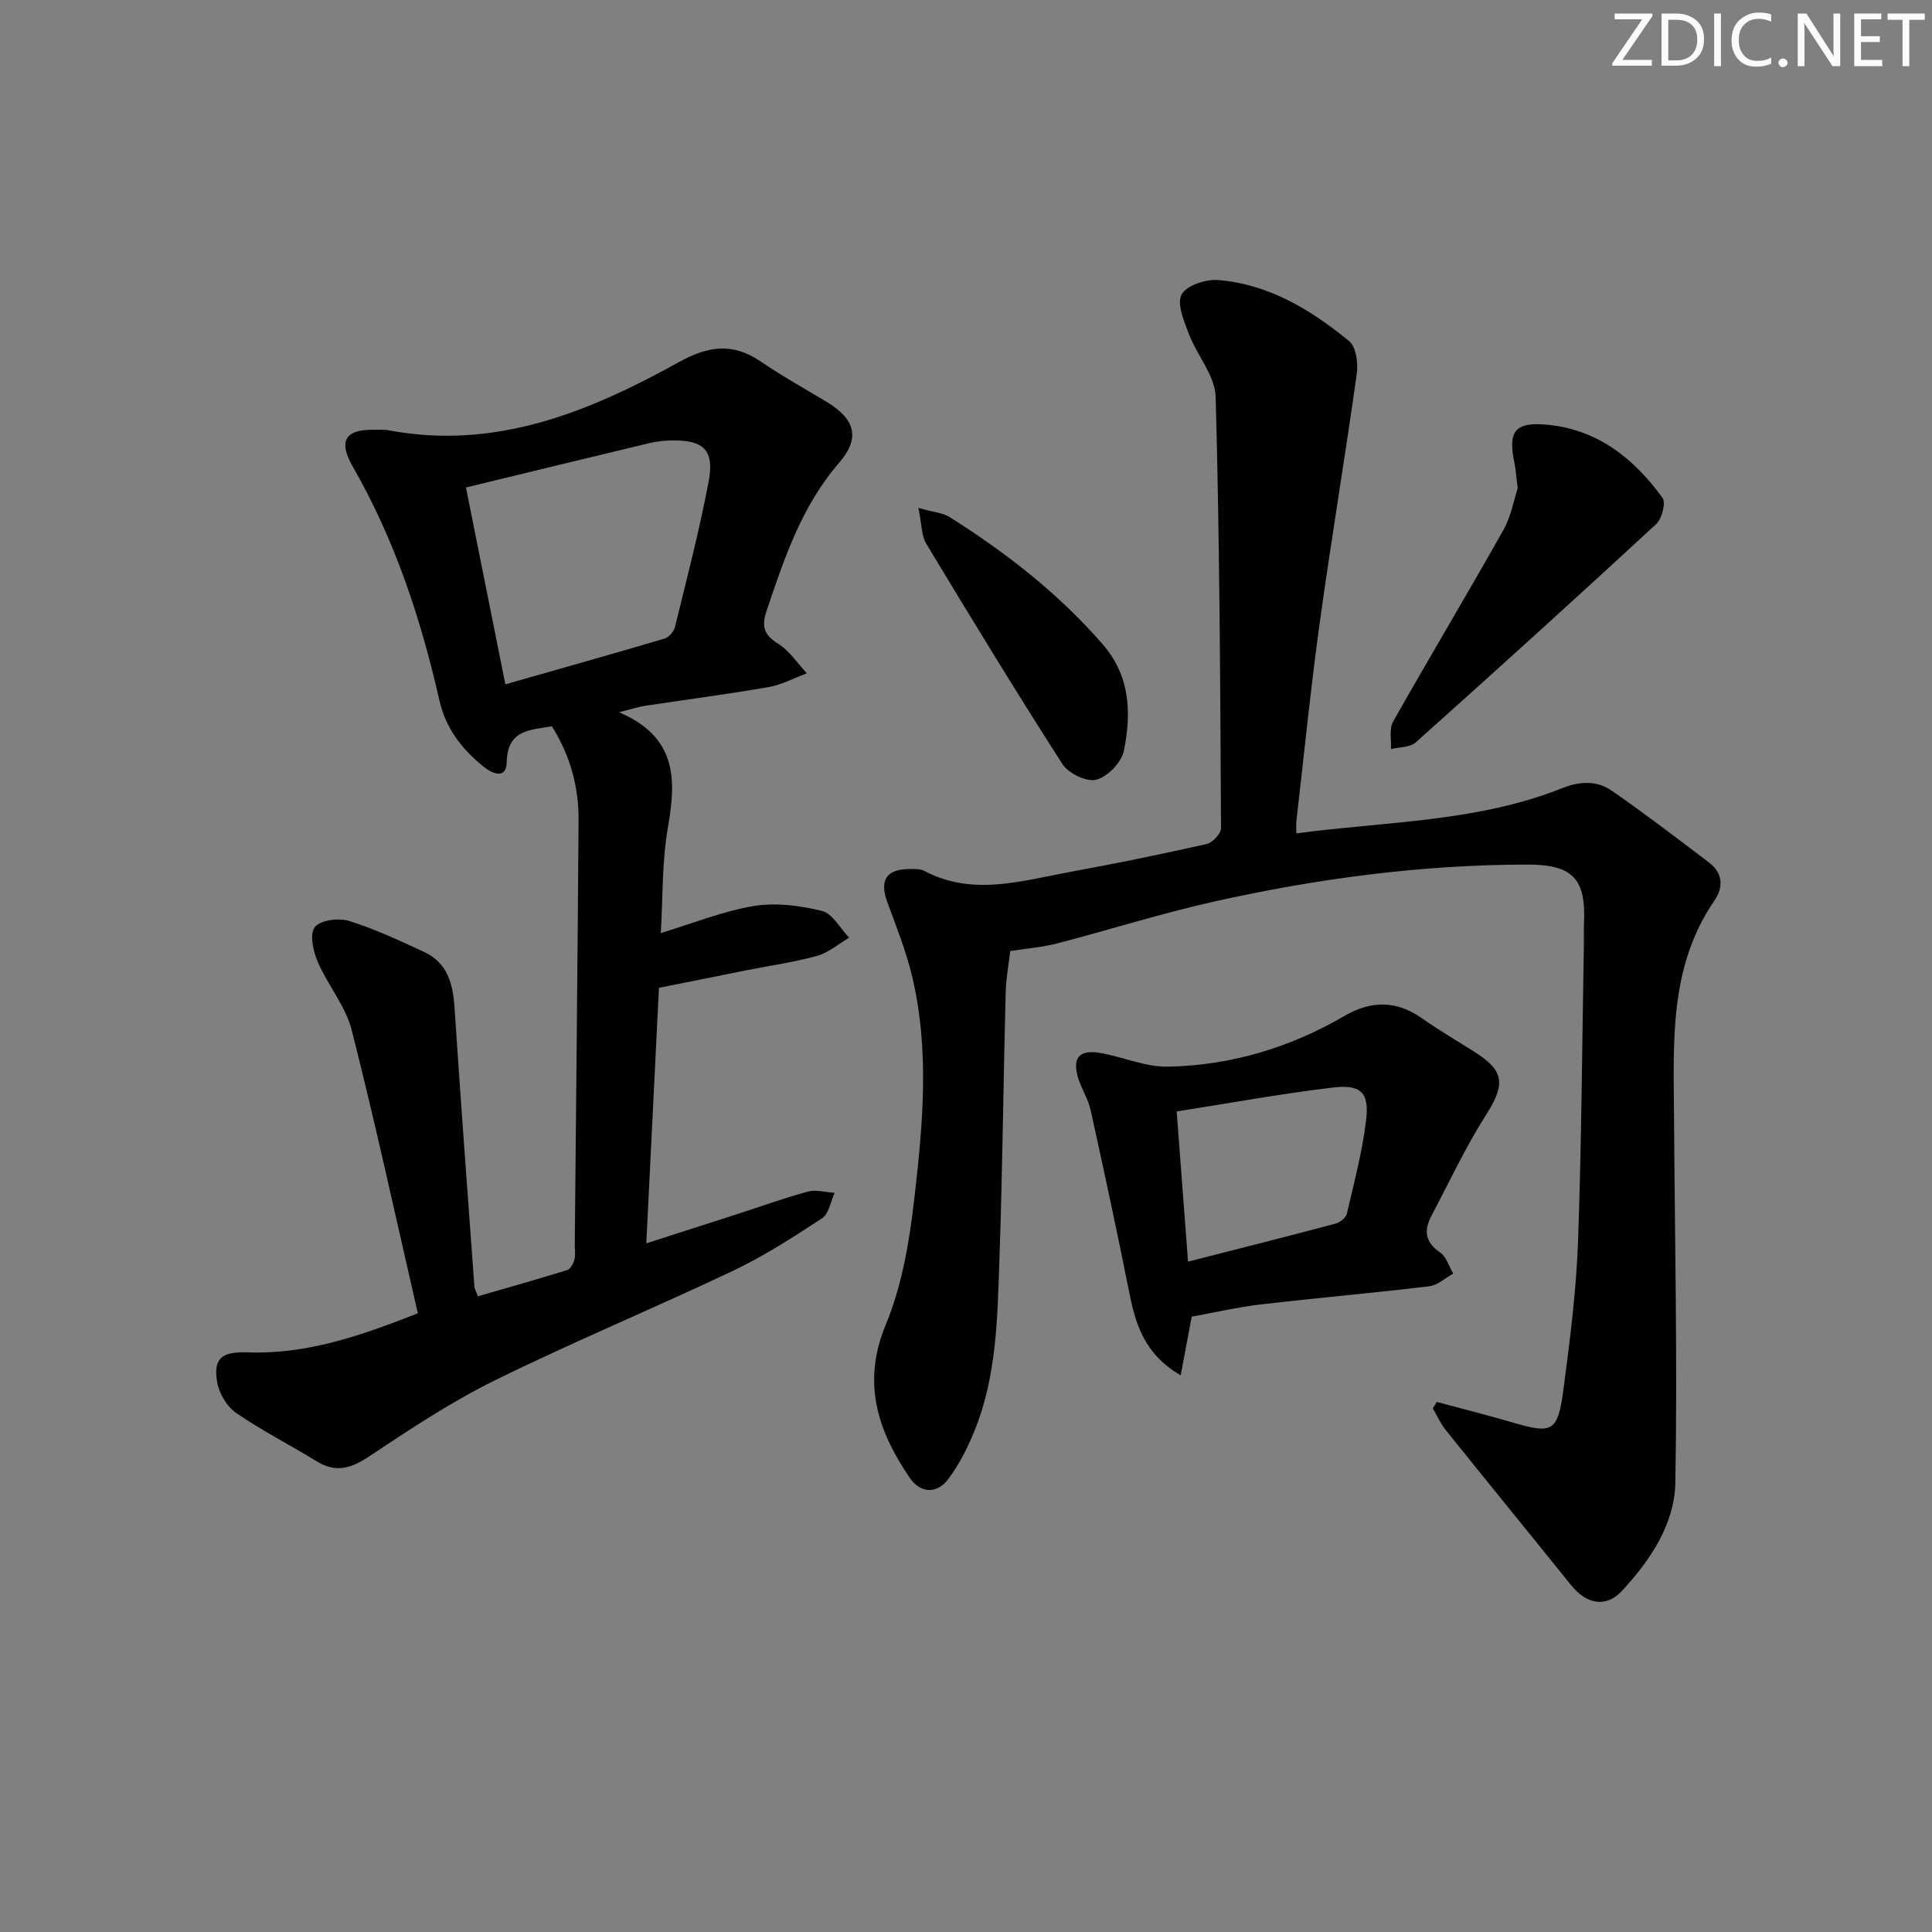
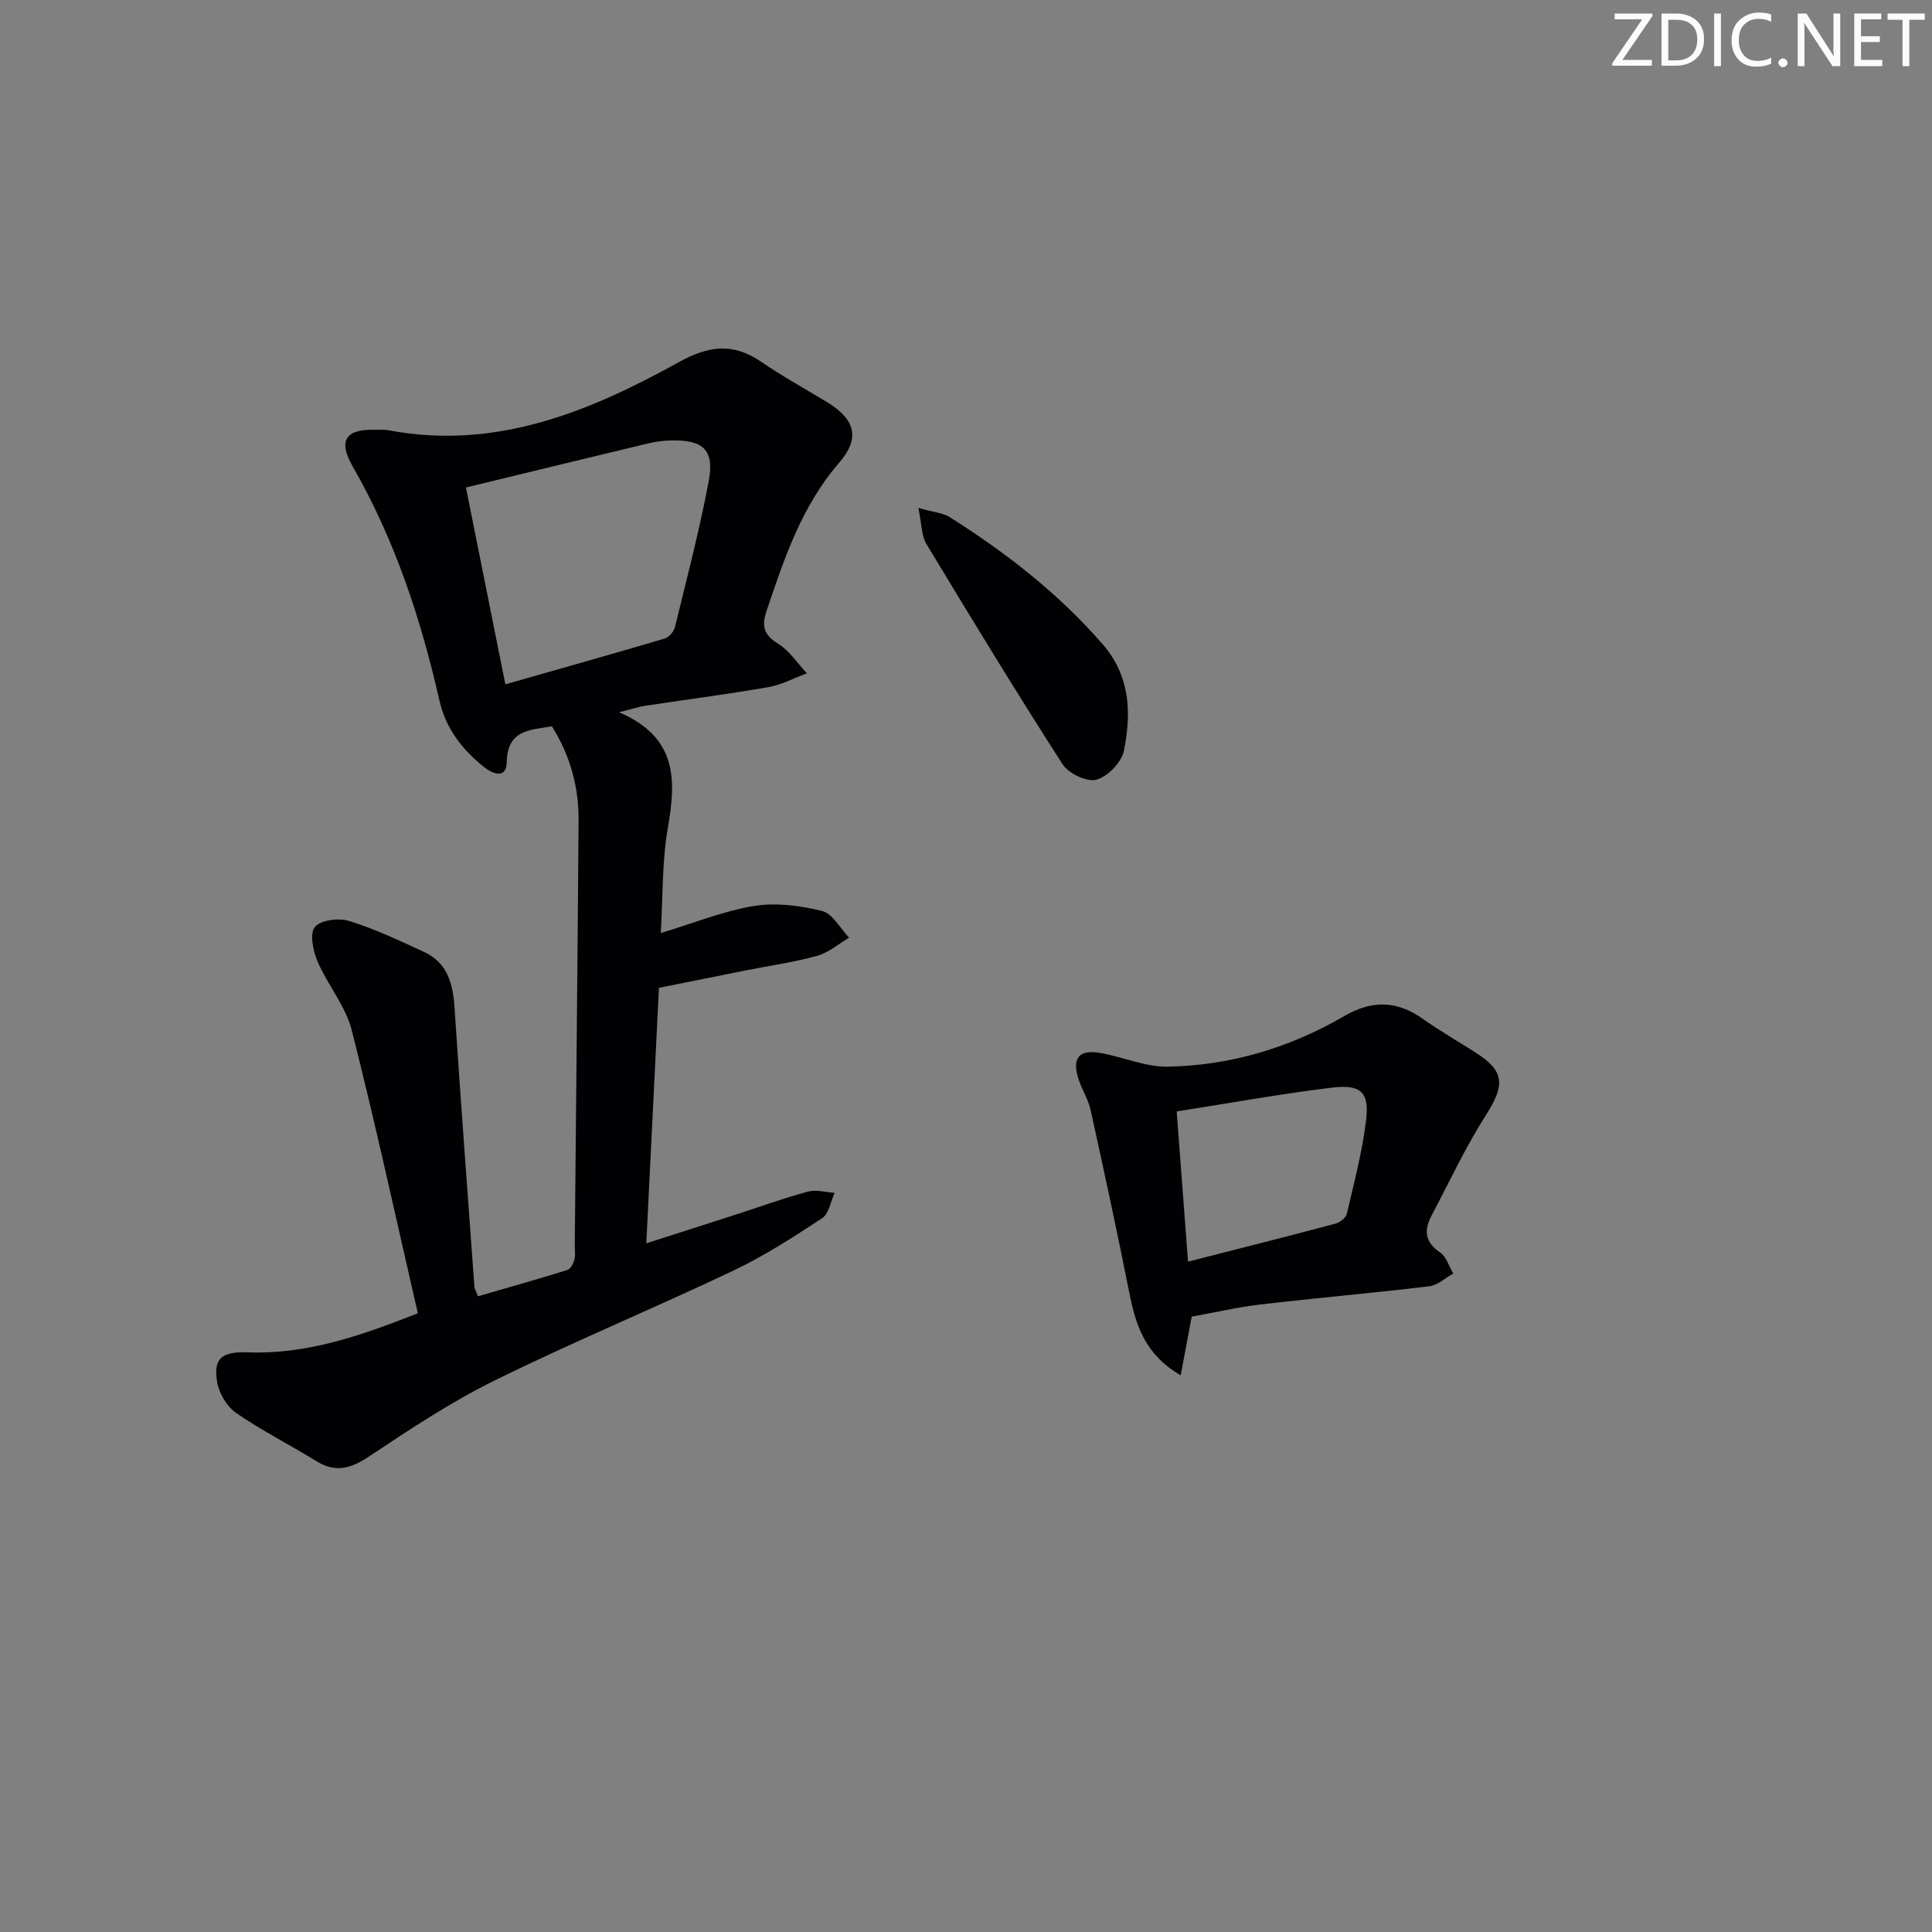
<svg xmlns="http://www.w3.org/2000/svg" enable-background="new 0 0 400 400" viewBox="0 0 400 400">
  <rect x="0" y="0" width="400" height="400" fill="#808080" stroke="none" />
  <g fill="#fafbfa">
    <path d="m342.2 3.2-6.3 9.2h6.1v1.2h-8.2v-.5l6.2-9.1h-5.7v-1.2h7.8v.4z" />
    <path d="m344 13.7v-10.9h3.1c1.6 0 3 .5 4.1 1.4 1.1 1 1.6 2.2 1.6 3.9s-.5 3-1.6 4-2.5 1.5-4.2 1.5h-3zm1.4-9.6v8.4h1.6c1.4 0 2.5-.4 3.2-1.1.8-.8 1.2-1.8 1.2-3.2s-.4-2.4-1.2-3.1-1.8-1-3.1-1z" />
    <path d="m356.3 2.8v10.9h-1.4v-10.9z" />
    <path d="m366.6 13.2c-.8.4-1.8.6-3 .6-1.6 0-2.8-.5-3.7-1.5s-1.4-2.3-1.4-3.9c0-1.7.5-3.2 1.6-4.2s2.4-1.6 4-1.6c1 0 1.9.1 2.6.4v1.5c-.8-.4-1.6-.6-2.6-.6-1.2 0-2.2.4-3 1.2s-1.1 1.9-1.1 3.3c0 1.3.4 2.3 1.1 3.1s1.6 1.1 2.8 1.1c1.1 0 2-.2 2.8-.7v1.3z" />
    <path d="m368.2 13c0-.3.1-.5.3-.6.2-.2.4-.3.6-.3.3 0 .5.1.7.3s.3.4.3.6-.1.5-.3.6c-.2.2-.4.3-.7.3s-.5-.1-.6-.3c-.2-.2-.3-.4-.3-.6z" />
    <path d="m381.1 13.7h-1.7l-5.5-8.4c-.2-.2-.3-.5-.4-.7 0 .2.1.8.1 1.5v7.6h-1.4v-10.9h1.8l5.3 8.3c.3.4.4.6.4.8 0-.3-.1-.8-.1-1.6v-7.5h1.4v10.9z" />
    <path d="m389.7 13.7h-5.8v-10.9h5.6v1.2h-4.2v3.5h3.9v1.2h-3.9v3.7h4.4z" />
    <path d="m398.4 4.1h-3.1v9.6h-1.4v-9.6h-3.1v-1.3h7.7v1.3z" />
  </g>
-   <path d="m268.39 172.54c18.7-2.49 37.43-2.35 54.97-9.33 3.79-1.51 7.27-1.64 10.41.54 6.81 4.73 13.41 9.78 20.02 14.79 2.89 2.19 3.11 5.09 1.15 7.94-9.4 13.69-8.45 29.28-8.35 44.72.15 25.26.73 50.53.27 75.78-.16 8.6-5.17 16.07-11.08 22.42-3.25 3.49-7.28 2.81-10.53-1.24-8.63-10.73-17.35-21.4-25.97-32.14-1.06-1.33-1.76-2.94-2.63-4.43.27-.45.54-.89.81-1.34 5.19 1.4 10.41 2.71 15.57 4.22 8.5 2.48 9.5 2.07 10.71-7.15 1.32-10.04 2.61-20.13 2.97-30.24.74-20.62.85-41.27 1.22-61.91.02-1.33-.04-2.67.02-4 .43-9.23-2.3-12.19-11.8-12.17-21.85.03-43.42 2.89-64.7 7.64-10.98 2.45-21.74 5.87-32.64 8.7-3.02.78-6.18 1.02-9.65 1.56-.32 2.8-.88 5.73-.95 8.67-.47 18.3-.65 36.6-1.28 54.9-.42 12.1-.51 24.34-5.19 35.81-1.43 3.49-3.17 6.98-5.43 9.97-2.38 3.14-5.78 2.92-7.96-.29-6.62-9.73-9.98-19.65-4.94-31.76 3.37-8.11 4.87-17.22 5.89-26.04 1.77-15.34 3.2-30.84-.49-46.15-1.24-5.13-3.2-10.11-5.05-15.08-1.75-4.7-.32-7.02 4.7-7.01.99 0 2.11-.03 2.93.4 10.02 5.29 20.1 2.04 30.12.21 9.47-1.73 18.91-3.67 28.3-5.78 1.22-.28 2.99-2.15 2.99-3.28-.16-29.77-.29-59.54-1.11-89.29-.12-4.4-3.88-8.63-5.57-13.09-1-2.63-2.51-6.23-1.48-8.13 1.02-1.88 5.04-3.19 7.6-2.98 10.46.86 19.18 6.17 27.08 12.64 1.45 1.18 1.9 4.56 1.59 6.75-2.41 17.22-5.3 34.38-7.68 51.61-1.88 13.65-3.25 27.37-4.83 41.06-.07.65-.01 1.28-.01 2.5z" fill="#010104" />
  <path d="m86.51 271.9c-4.53-19.64-8.76-39.22-13.69-58.62-1.27-5.01-4.99-9.35-7.07-14.21-.93-2.18-1.68-5.76-.56-7.14 1.18-1.45 4.94-1.93 7.08-1.26 5.34 1.66 10.48 4.08 15.57 6.44 4.84 2.25 5.95 6.62 6.27 11.56 1.27 19.24 2.71 38.47 4.11 57.7.03.46.32.91.73 2.01 6.18-1.79 12.37-3.53 18.51-5.44.66-.21 1.24-1.33 1.46-2.14.26-.93.07-1.98.08-2.98.27-29.31.58-58.62.79-87.94.05-6.94-1.72-13.44-5.53-19.51-4.53.8-9.21.67-9.35 7.44-.07 3.53-2.88 2.44-4.7.99-4.53-3.6-7.92-7.98-9.24-13.8-3.84-16.92-9.24-33.26-17.94-48.41-3.06-5.33-1.53-7.73 4.46-7.61 1 .02 2.02-.08 2.99.11 22.09 4.16 41.46-3.8 60.04-14.1 6.17-3.42 11.22-4.08 17.05-.1 4.39 3 9.06 5.58 13.62 8.34 5.85 3.55 6.99 7.44 2.56 12.56-7.77 8.97-11.36 19.77-15.03 30.66-1.09 3.22-.58 4.99 2.4 6.84 2.34 1.45 3.98 4.03 5.93 6.11-2.64.98-5.21 2.39-7.95 2.86-8.5 1.48-17.07 2.58-25.6 3.88-1.28.19-2.52.62-5.33 1.32 12.05 5.18 11.84 13.94 10.12 23.81-1.25 7.15-1.04 14.56-1.48 21.91 6.69-2.02 12.86-4.54 19.26-5.6 4.56-.75 9.57-.1 14.11 1.02 2.2.54 3.76 3.61 5.62 5.54-2.2 1.29-4.26 3.1-6.63 3.76-4.77 1.32-9.72 2.01-14.6 2.98-5.85 1.16-11.7 2.34-18.14 3.64-.85 17.19-1.71 34.55-2.62 52.9 6.69-2.15 12.73-4.08 18.76-6.03 4.89-1.58 9.74-3.35 14.7-4.68 1.7-.46 3.68.14 5.54.25-.84 1.8-1.19 4.33-2.6 5.26-5.95 3.91-11.99 7.81-18.4 10.86-16.37 7.77-33.13 14.72-49.38 22.72-9.05 4.46-17.55 10.11-25.97 15.71-3.76 2.51-6.92 3.5-10.93 1.02-5.52-3.4-11.34-6.34-16.66-10.01-1.91-1.32-3.52-4.05-3.91-6.37-.82-4.85.83-6.36 6.39-6.16 12.11.43 23.16-3.36 35.16-8.09zm18.12-130.22c11.37-3.24 22.19-6.28 32.97-9.47.89-.26 1.91-1.44 2.14-2.37 2.45-10 5.05-19.98 6.97-30.09 1.26-6.64-1.08-8.75-7.97-8.55-1.49.04-3 .23-4.44.58-12.38 2.96-24.74 5.97-37.83 9.15 2.66 13.29 5.29 26.42 8.16 40.75z" fill="#010104" />
  <path d="m246.73 272.6c-.71 3.78-1.42 7.57-2.28 12.14-7.4-4.28-9.31-10.4-10.63-17.05-2.52-12.65-5.24-25.27-8.02-37.87-.49-2.23-1.83-4.27-2.53-6.47-1.36-4.31.12-6.12 4.58-5.34 4.68.82 9.32 2.92 13.95 2.83 12.98-.24 25.24-3.92 36.47-10.45 5.73-3.33 10.86-3.28 16.23.5 3.52 2.48 7.27 4.66 10.91 6.97 6.15 3.91 6.24 6.72 2.23 13.01-4.23 6.65-7.59 13.87-11.28 20.86-1.58 2.99-1.35 5.45 1.79 7.57 1.3.88 1.84 2.89 2.73 4.38-1.65.91-3.23 2.42-4.96 2.63-11.68 1.4-23.41 2.42-35.09 3.78-4.75.57-9.42 1.67-14.1 2.51zm-.76-11.39c10.69-2.73 20.61-5.23 30.49-7.86.94-.25 2.2-1.21 2.39-2.06 1.5-6.44 3.21-12.88 3.99-19.42.68-5.69-1.07-7.4-6.94-6.7-10.62 1.27-21.17 3.2-32.28 4.94.8 10.56 1.55 20.43 2.35 31.1z" fill="#010104" />
-   <path d="m314.22 101.1c-.33-2.63-.4-3.96-.67-5.25-1.38-6.54.08-8.51 6.62-7.93 10.53.93 18.09 6.97 24.03 15.15.74 1.02-.12 4.34-1.31 5.44-16.46 15.21-33.07 30.26-49.78 45.2-1.18 1.05-3.4.95-5.13 1.38.11-1.91-.41-4.18.44-5.68 7.5-13.28 15.35-26.37 22.83-39.66 1.65-2.95 2.24-6.48 2.97-8.65z" fill="#010104" />
+   <path d="m314.22 101.1z" fill="#010104" />
  <path d="m190.14 105.16c3.16.9 5.08 1.01 6.5 1.91 11.69 7.39 22.52 15.8 31.66 26.32 5.76 6.64 5.95 14.29 4.39 22.04-.48 2.4-3.36 5.37-5.7 6-1.97.53-5.78-1.3-7.01-3.22-9.67-15.04-18.97-30.33-28.21-45.64-1-1.64-.91-3.96-1.63-7.41z" fill="#010104" />
</svg>